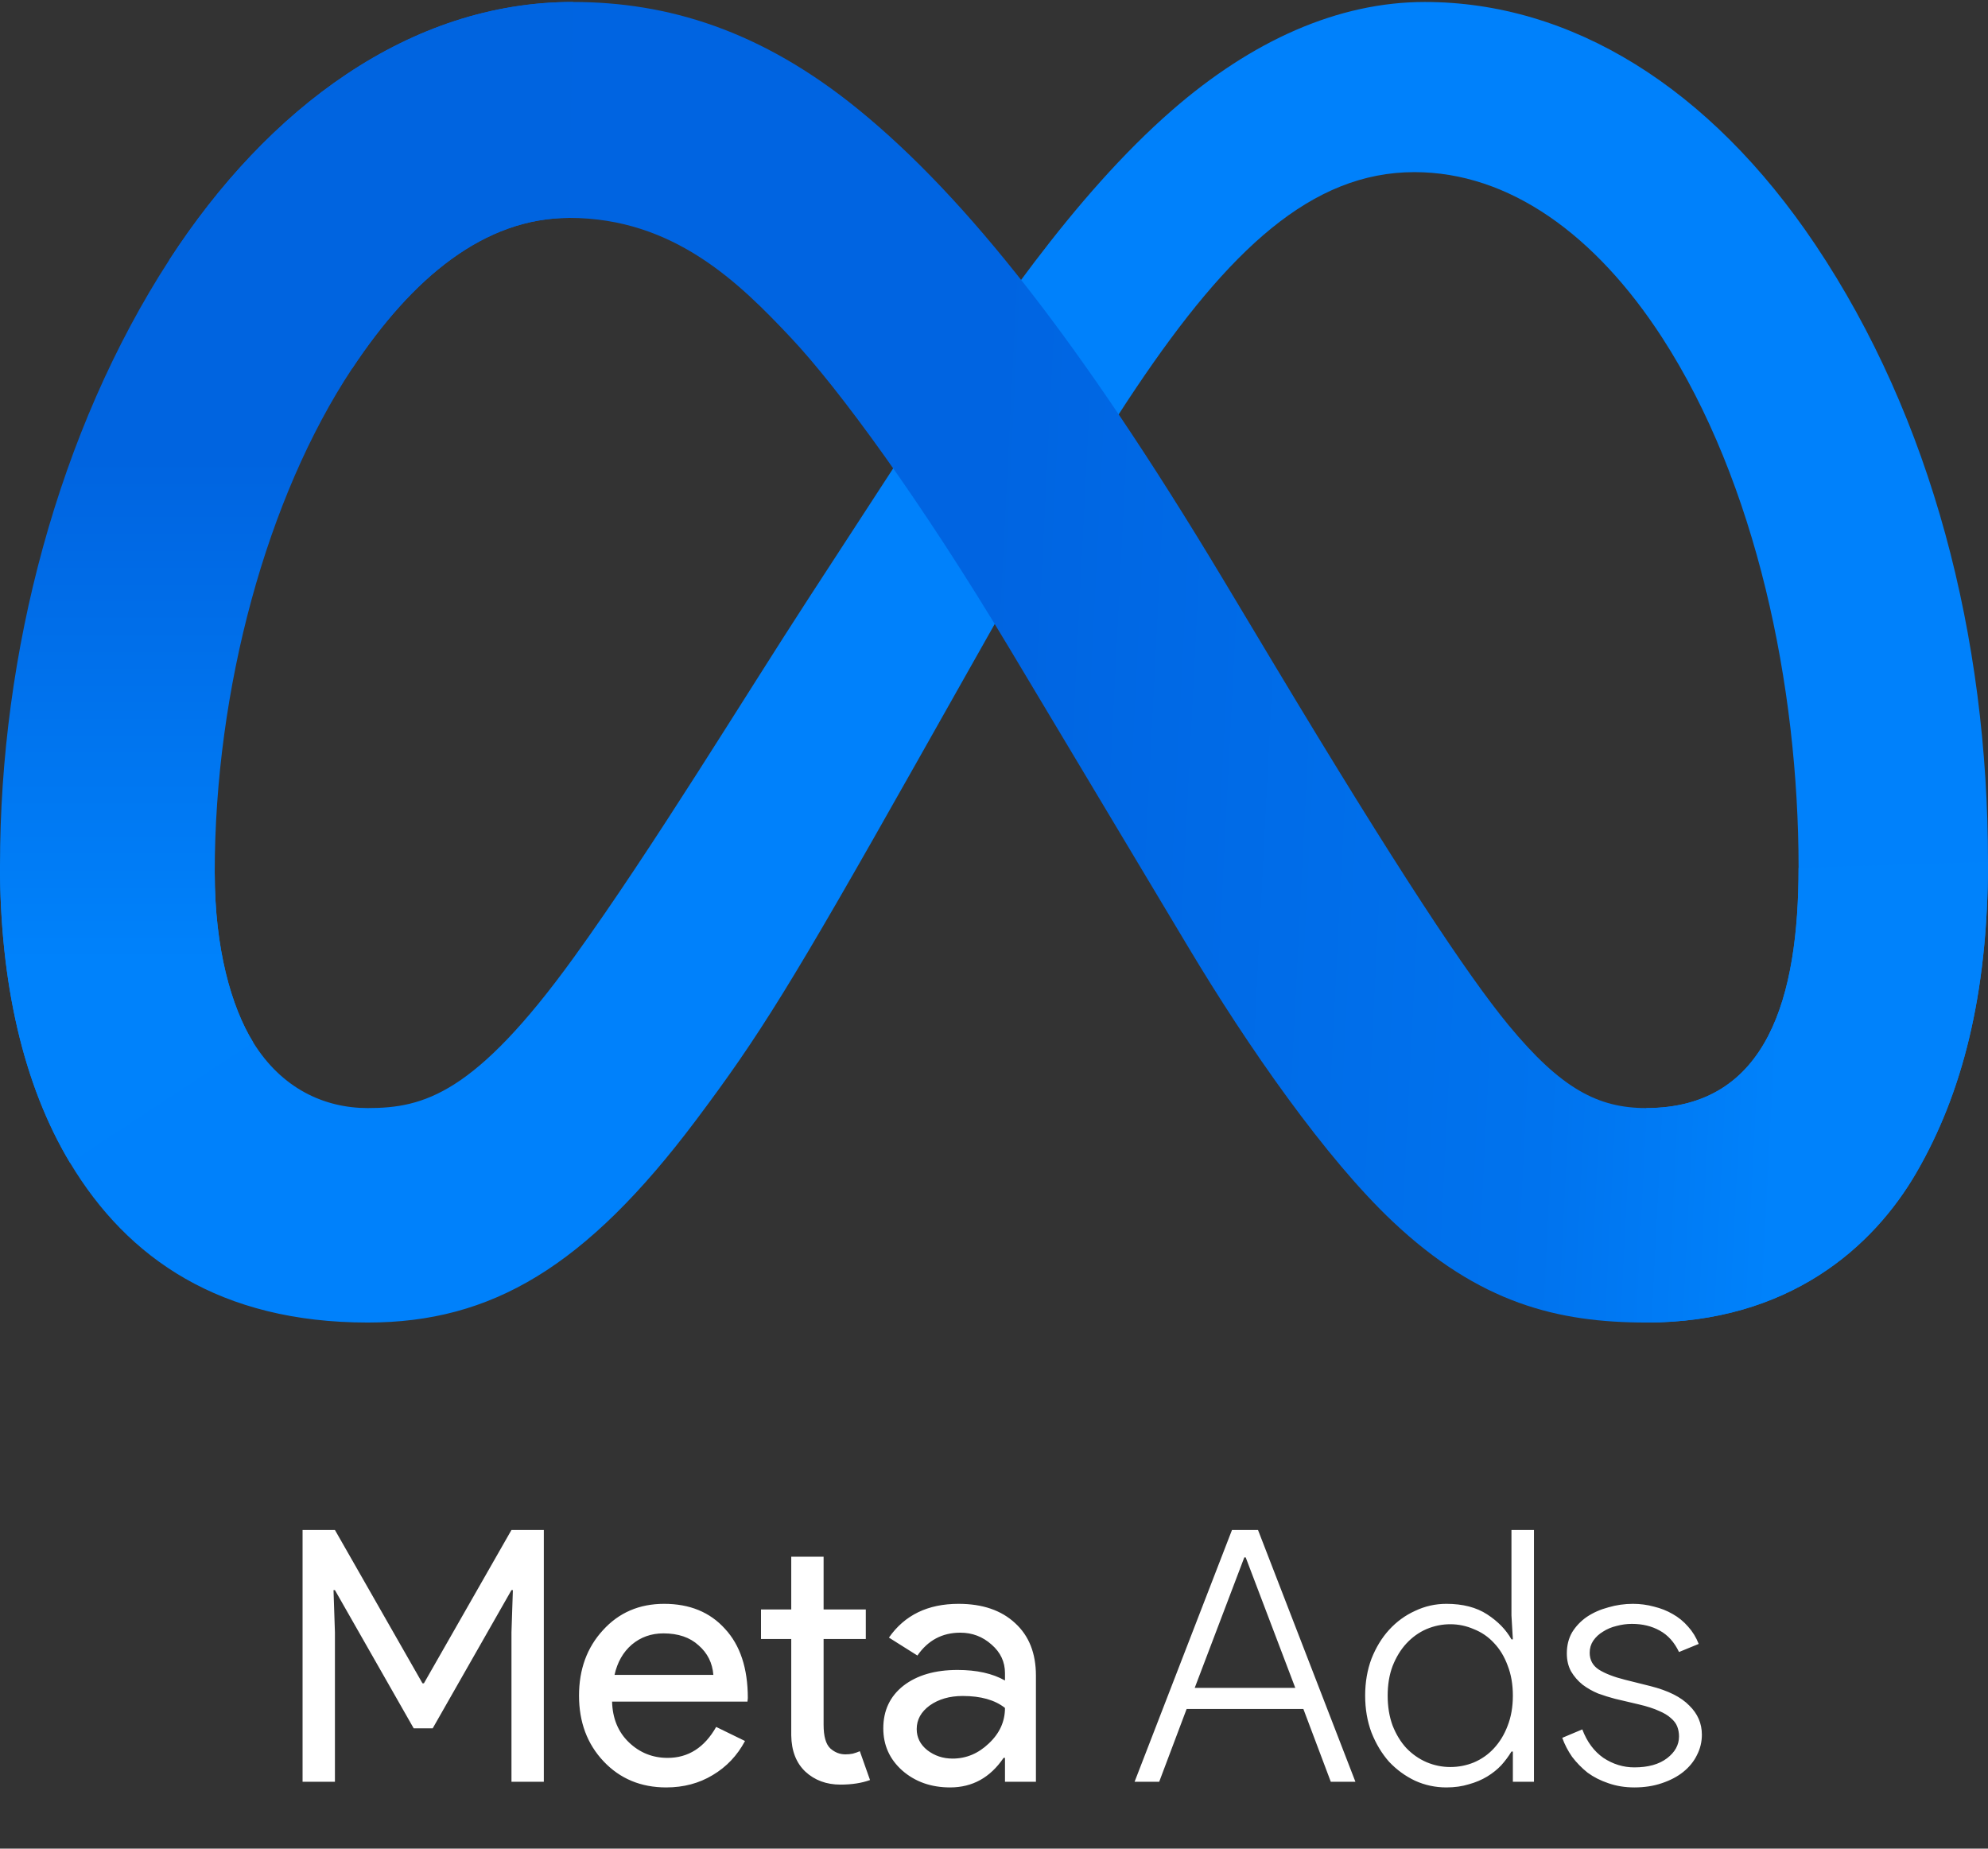
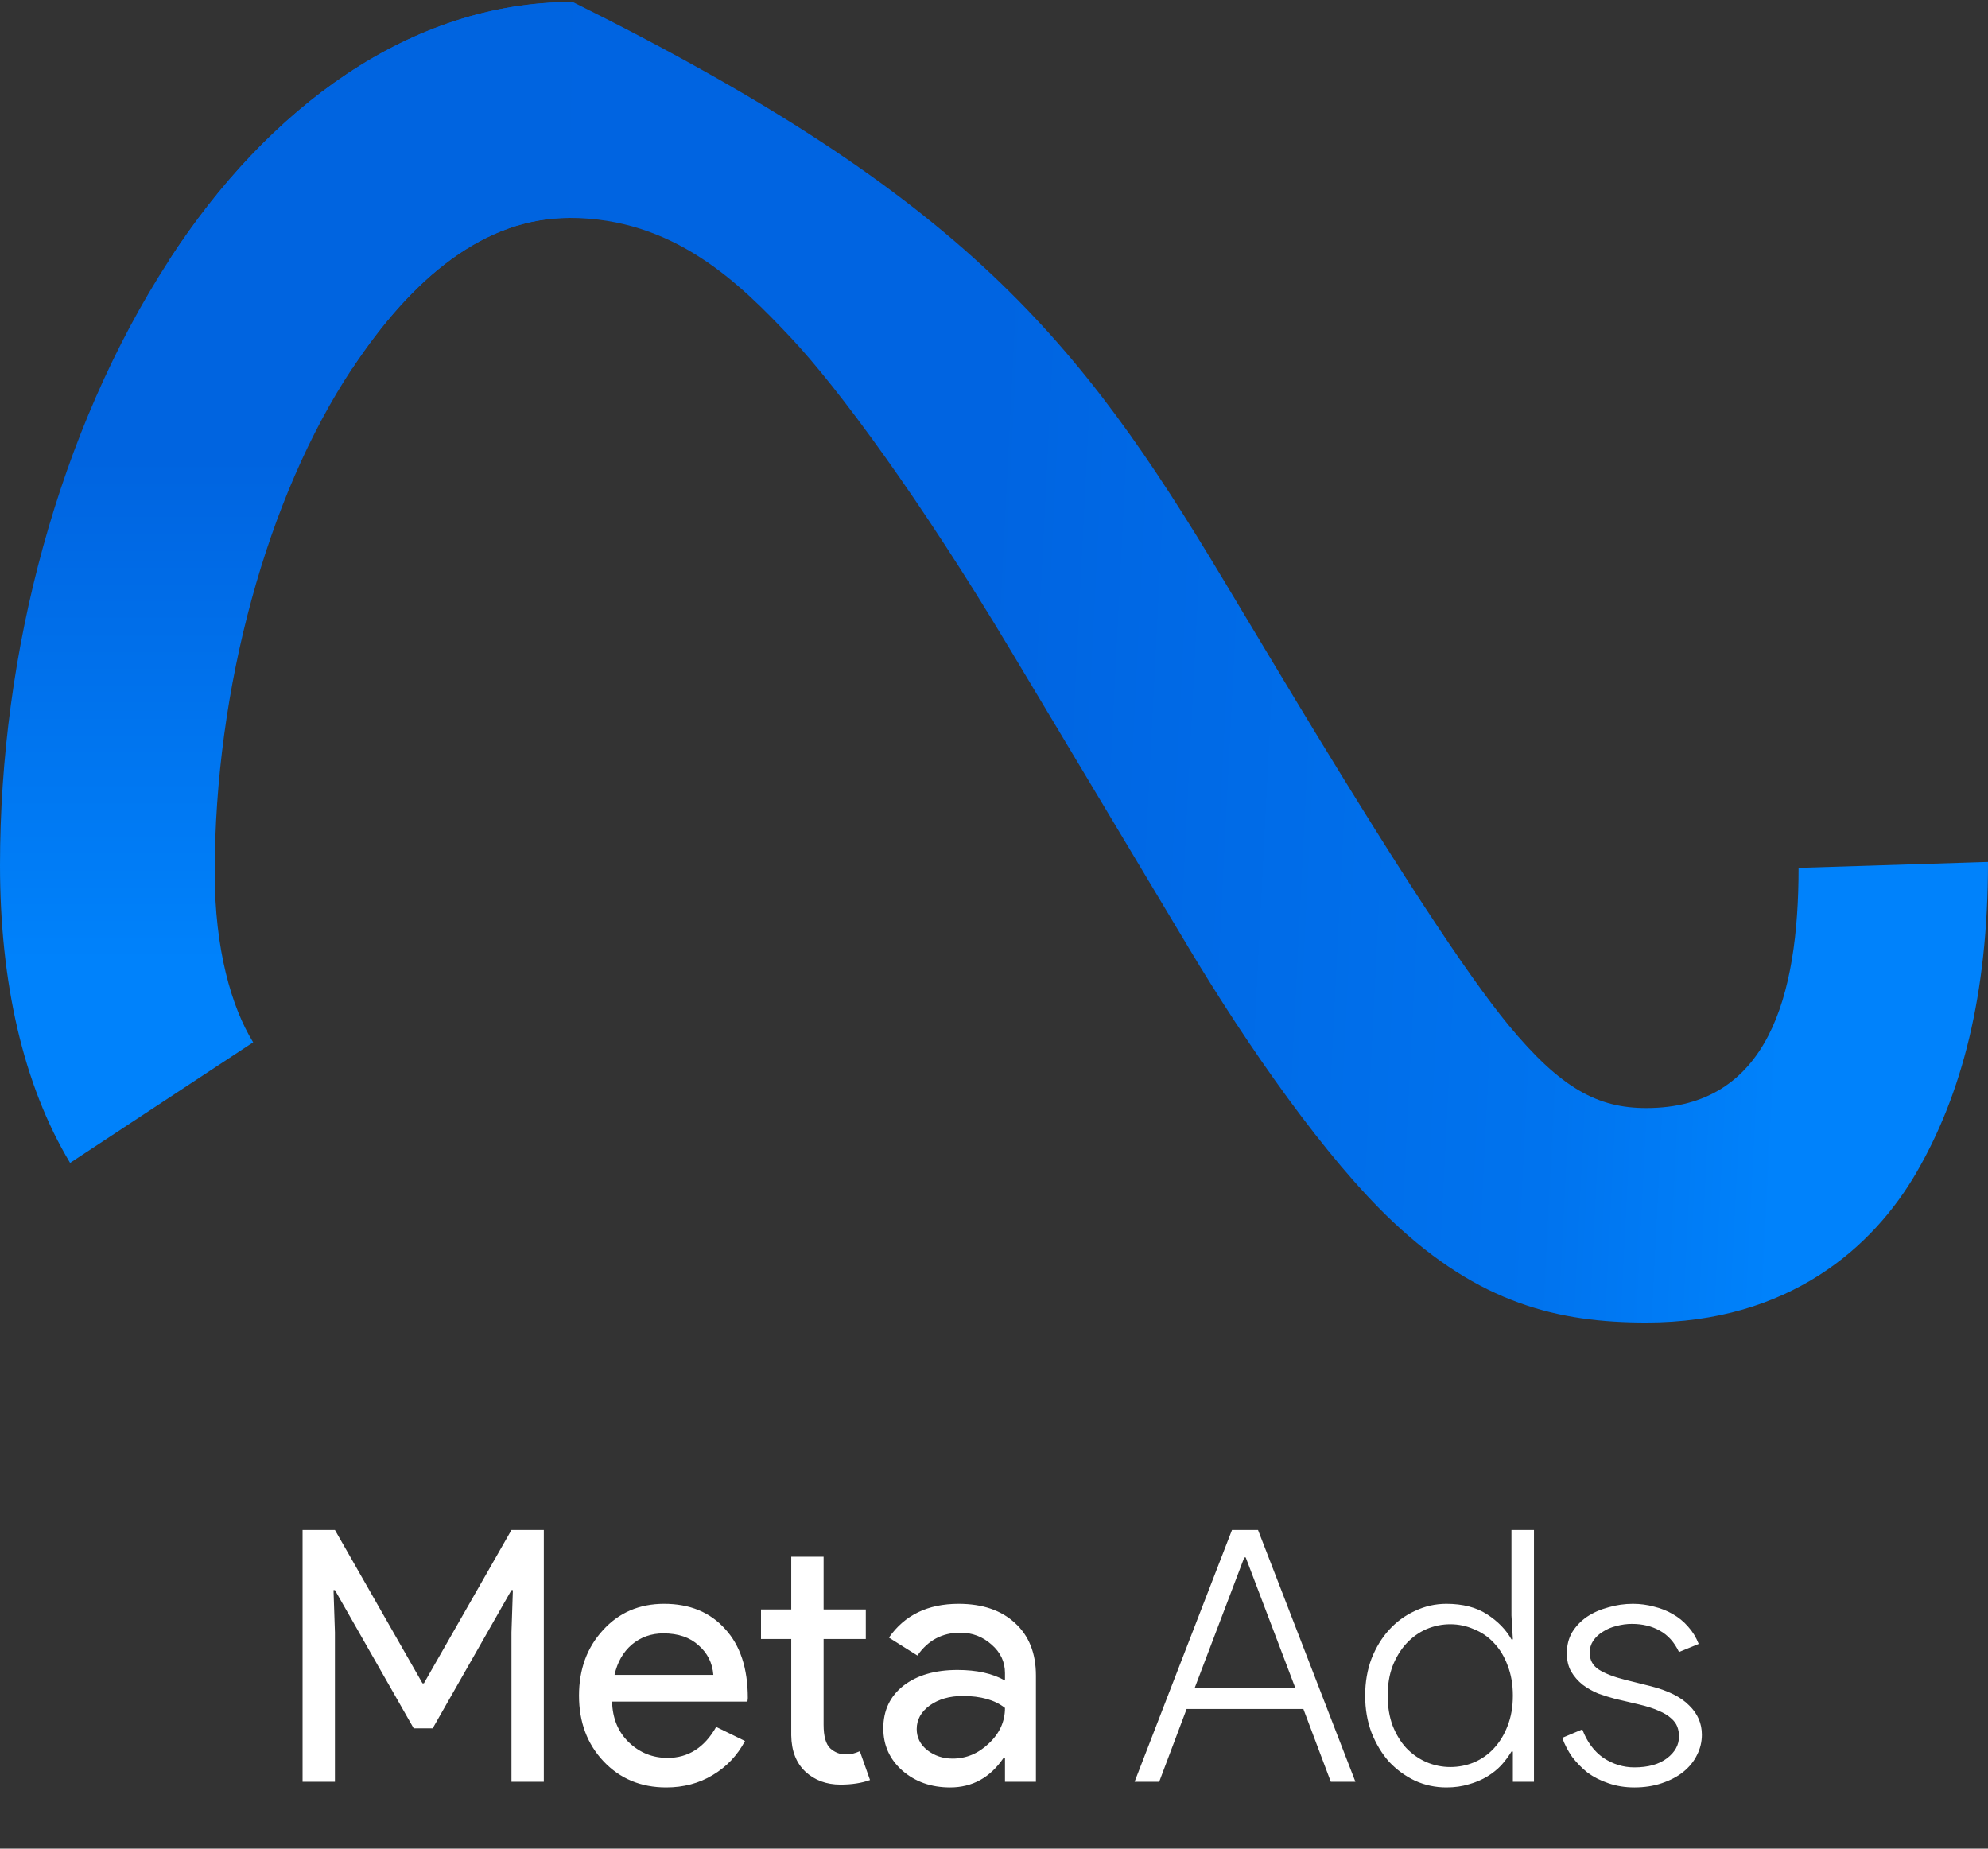
<svg xmlns="http://www.w3.org/2000/svg" width="684" height="636" viewBox="0 0 684 636" fill="none">
  <rect x="0" y="0" width="684" height="636" fill="#333333" stroke="none" />
  <path d="M115.236 613H104.104V526.364H115.236L145.365 579.12H145.849L175.978 526.364H187.11V613H175.978V561.575L176.462 547.055H175.978L148.874 594.608H142.34L115.236 547.055H114.752L115.236 561.575V613ZM229.227 614.936C220.515 614.936 213.336 611.951 207.689 605.982C202.042 600.013 199.219 592.47 199.219 583.355C199.219 574.32 201.962 566.818 207.447 560.849C212.932 554.799 219.95 551.774 228.501 551.774C237.294 551.774 244.271 554.638 249.434 560.365C254.677 566.012 257.299 573.957 257.299 584.202L257.178 585.412H210.593C210.754 591.22 212.69 595.899 216.401 599.448C220.112 602.997 224.548 604.772 229.711 604.772C236.81 604.772 242.376 601.223 246.409 594.124L256.331 598.964C253.669 603.965 249.958 607.878 245.199 610.701C240.52 613.524 235.196 614.936 229.227 614.936ZM211.44 576.216H245.441C245.118 572.102 243.424 568.714 240.359 566.052C237.374 563.309 233.341 561.938 228.259 561.938C224.064 561.938 220.434 563.229 217.369 565.81C214.384 568.391 212.408 571.86 211.44 576.216ZM289.181 613.968C284.341 613.968 280.307 612.476 277.081 609.491C273.935 606.506 272.321 602.352 272.241 597.028V563.874H261.835V553.71H272.241V535.56H283.373V553.71H297.893V563.874H283.373V593.398C283.373 597.351 284.139 600.053 285.672 601.505C287.204 602.876 288.939 603.562 290.875 603.562C291.762 603.562 292.609 603.481 293.416 603.32C294.303 603.078 295.11 602.796 295.836 602.473L299.345 612.395C296.441 613.444 293.053 613.968 289.181 613.968ZM315.407 594.85C315.407 597.754 316.617 600.174 319.037 602.11C321.538 604.046 324.442 605.014 327.749 605.014C332.428 605.014 336.582 603.28 340.212 599.811C343.923 596.342 345.778 592.269 345.778 587.59C342.31 584.847 337.47 583.476 331.258 583.476C326.741 583.476 322.95 584.565 319.884 586.743C316.9 588.921 315.407 591.623 315.407 594.85ZM329.806 551.774C338.034 551.774 344.528 553.992 349.287 558.429C354.047 562.785 356.426 568.795 356.426 576.458V613H345.778V604.772H345.294C340.696 611.548 334.566 614.936 326.902 614.936C320.368 614.936 314.883 613 310.446 609.128C306.09 605.256 303.912 600.416 303.912 594.608C303.912 588.477 306.211 583.597 310.809 579.967C315.488 576.337 321.699 574.522 329.443 574.522C336.058 574.522 341.503 575.732 345.778 578.152V575.611C345.778 571.739 344.246 568.472 341.18 565.81C338.115 563.067 334.525 561.696 330.411 561.696C324.2 561.696 319.279 564.318 315.649 569.561L305.848 563.39C311.253 555.646 319.239 551.774 329.806 551.774ZM423.883 526.364H432.837L466.354 613H457.884L448.446 587.953H408.274L398.836 613H390.366L423.883 526.364ZM445.663 580.693L428.602 535.802H428.118L411.057 580.693H445.663ZM520.522 602.594H520.038C519.07 604.207 517.901 605.78 516.529 607.313C515.158 608.765 513.545 610.056 511.689 611.185C509.834 612.314 507.737 613.202 505.397 613.847C503.058 614.573 500.477 614.936 497.653 614.936C493.862 614.936 490.272 614.17 486.884 612.637C483.496 611.024 480.512 608.846 477.93 606.103C475.43 603.28 473.413 599.932 471.88 596.06C470.428 592.188 469.702 587.953 469.702 583.355C469.702 578.757 470.428 574.522 471.88 570.65C473.413 566.778 475.43 563.471 477.93 560.728C480.512 557.905 483.496 555.727 486.884 554.194C490.272 552.581 493.862 551.774 497.653 551.774C503.3 551.774 507.979 552.984 511.689 555.404C515.4 557.824 518.183 560.688 520.038 563.995H520.522L520.038 555.767V526.364H527.782V613H520.522V602.594ZM498.984 607.918C501.808 607.918 504.51 607.394 507.091 606.345C509.753 605.216 512.052 603.602 513.988 601.505C516.005 599.327 517.578 596.746 518.707 593.761C519.917 590.696 520.522 587.227 520.522 583.355C520.522 579.483 519.917 576.014 518.707 572.949C517.578 569.884 516.005 567.302 513.988 565.205C512.052 563.108 509.753 561.535 507.091 560.486C504.51 559.357 501.808 558.792 498.984 558.792C496.161 558.792 493.418 559.357 490.756 560.486C488.175 561.615 485.876 563.269 483.859 565.447C481.923 567.544 480.35 570.126 479.14 573.191C478.011 576.176 477.446 579.564 477.446 583.355C477.446 587.146 478.011 590.575 479.14 593.64C480.35 596.705 481.923 599.287 483.859 601.384C485.876 603.481 488.175 605.095 490.756 606.224C493.418 607.353 496.161 607.918 498.984 607.918ZM562.322 614.936C559.095 614.936 556.111 614.452 553.368 613.484C550.706 612.597 548.326 611.387 546.229 609.854C544.212 608.241 542.438 606.426 540.905 604.409C539.453 602.312 538.324 600.134 537.517 597.875L544.414 594.971C546.027 599.246 548.447 602.513 551.674 604.772C554.981 606.95 558.531 608.039 562.322 608.039C567.081 608.039 570.832 606.99 573.575 604.893C576.318 602.796 577.689 600.295 577.689 597.391C577.689 596.181 577.487 595.052 577.084 594.003C576.681 592.954 575.955 591.986 574.906 591.099C573.857 590.131 572.446 589.284 570.671 588.558C568.896 587.751 566.638 587.025 563.895 586.38L555.667 584.444C553.812 583.96 551.876 583.355 549.859 582.629C547.923 581.822 546.148 580.814 544.535 579.604C542.922 578.313 541.591 576.781 540.542 575.006C539.574 573.231 539.09 571.174 539.09 568.835C539.09 566.092 539.695 563.672 540.905 561.575C542.196 559.478 543.89 557.703 545.987 556.251C548.165 554.799 550.625 553.71 553.368 552.984C556.111 552.177 558.934 551.774 561.838 551.774C564.339 551.774 566.759 552.097 569.098 552.742C571.437 553.307 573.575 554.154 575.511 555.283C577.528 556.412 579.302 557.864 580.835 559.639C582.368 561.333 583.578 563.309 584.465 565.568L577.689 568.351C576.076 564.963 573.857 562.503 571.034 560.97C568.291 559.437 565.105 558.671 561.475 558.671C559.7 558.671 557.926 558.913 556.151 559.397C554.457 559.8 552.924 560.446 551.553 561.333C550.182 562.14 549.052 563.188 548.165 564.479C547.358 565.689 546.955 567.06 546.955 568.593C546.955 571.094 548.004 573.03 550.101 574.401C552.279 575.772 555.304 576.942 559.176 577.91L567.888 580.088C573.938 581.621 578.375 583.839 581.198 586.743C584.102 589.566 585.554 592.914 585.554 596.786C585.554 599.287 584.989 601.626 583.86 603.804C582.811 605.982 581.238 607.918 579.141 609.612C577.124 611.225 574.664 612.516 571.76 613.484C568.937 614.452 565.791 614.936 562.322 614.936Z" fill="white" />
-   <path d="M73.88 300.294C73.88 326.411 79.613 346.463 87.106 358.594C96.929 374.483 111.582 381.215 126.519 381.215C145.786 381.215 163.412 376.434 197.379 329.456C224.59 291.802 256.654 238.949 278.229 205.814L314.764 149.679C340.144 110.693 369.52 67.354 403.202 37.978C430.699 14.002 460.36 0.681 490.212 0.681C540.33 0.681 588.069 29.724 624.605 84.195C664.59 143.851 683.999 218.992 683.999 296.535C683.999 342.633 674.913 376.505 659.452 403.265C644.514 429.144 615.4 455 566.424 455V381.215C608.359 381.215 618.825 342.681 618.825 298.581C618.825 235.738 604.172 165.996 571.894 116.164C548.988 80.817 519.303 59.219 486.644 59.219C451.322 59.219 422.897 85.86 390.952 133.361C373.968 158.599 356.533 189.354 336.957 224.058L315.407 262.236C272.115 338.994 261.15 356.477 239.504 385.33C201.565 435.852 169.168 455 126.519 455C75.926 455 43.933 433.093 24.119 400.077C7.945 373.175 0 337.876 0 297.653L73.88 300.294Z" fill="#0081FB" />
-   <path d="M58.254 89.404C92.126 37.193 141.007 0.681 197.071 0.681C229.539 0.681 261.817 10.291 295.522 37.812C332.391 67.901 371.686 117.448 420.71 199.107L438.288 228.411C480.723 299.104 504.866 335.474 518.995 352.624C537.168 374.65 549.893 381.215 566.425 381.215C608.36 381.215 618.826 342.681 618.826 298.581L684.001 296.535C684.001 342.633 674.914 376.505 659.453 403.265C644.515 429.144 615.401 455 566.425 455C535.978 455 509.005 448.387 479.177 420.248C456.247 398.65 429.439 360.283 408.817 325.793L347.472 223.321C316.692 171.895 288.458 133.552 272.117 116.188C254.539 97.515 231.942 74.966 195.882 74.966C166.696 74.966 141.91 95.446 121.169 126.772L58.254 89.404Z" fill="url(#paint0_linear_12053_216)" />
+   <path d="M58.254 89.404C92.126 37.193 141.007 0.681 197.071 0.681C332.391 67.901 371.686 117.448 420.71 199.107L438.288 228.411C480.723 299.104 504.866 335.474 518.995 352.624C537.168 374.65 549.893 381.215 566.425 381.215C608.36 381.215 618.826 342.681 618.826 298.581L684.001 296.535C684.001 342.633 674.914 376.505 659.453 403.265C644.515 429.144 615.401 455 566.425 455C535.978 455 509.005 448.387 479.177 420.248C456.247 398.65 429.439 360.283 408.817 325.793L347.472 223.321C316.692 171.895 288.458 133.552 272.117 116.188C254.539 97.515 231.942 74.966 195.882 74.966C166.696 74.966 141.91 95.446 121.169 126.772L58.254 89.404Z" fill="url(#paint0_linear_12053_216)" />
  <path d="M195.88 74.966C166.695 74.966 141.909 95.446 121.168 126.772C91.839 171.039 73.88 236.974 73.88 300.294C73.88 326.411 79.613 346.463 87.106 358.594L24.119 400.077C7.945 373.175 0 337.876 0 297.653C0 224.51 20.076 148.275 58.253 89.404C92.124 37.193 141.005 0.681 197.07 0.681L195.88 74.966Z" fill="url(#paint1_linear_12053_216)" />
  <defs>
    <linearGradient id="paint0_linear_12053_216" x1="145.098" y1="278.981" x2="616.067" y2="302.767" gradientUnits="userSpaceOnUse">
      <stop stop-color="#0064E1" />
      <stop offset="0.4" stop-color="#0064E1" />
      <stop offset="0.83" stop-color="#0073EE" />
      <stop offset="1" stop-color="#0082FB" />
    </linearGradient>
    <linearGradient id="paint1_linear_12053_216" x1="107.038" y1="331.311" x2="107.038" y2="157.671" gradientUnits="userSpaceOnUse">
      <stop stop-color="#0082FB" />
      <stop offset="1" stop-color="#0064E0" />
    </linearGradient>
  </defs>
</svg>